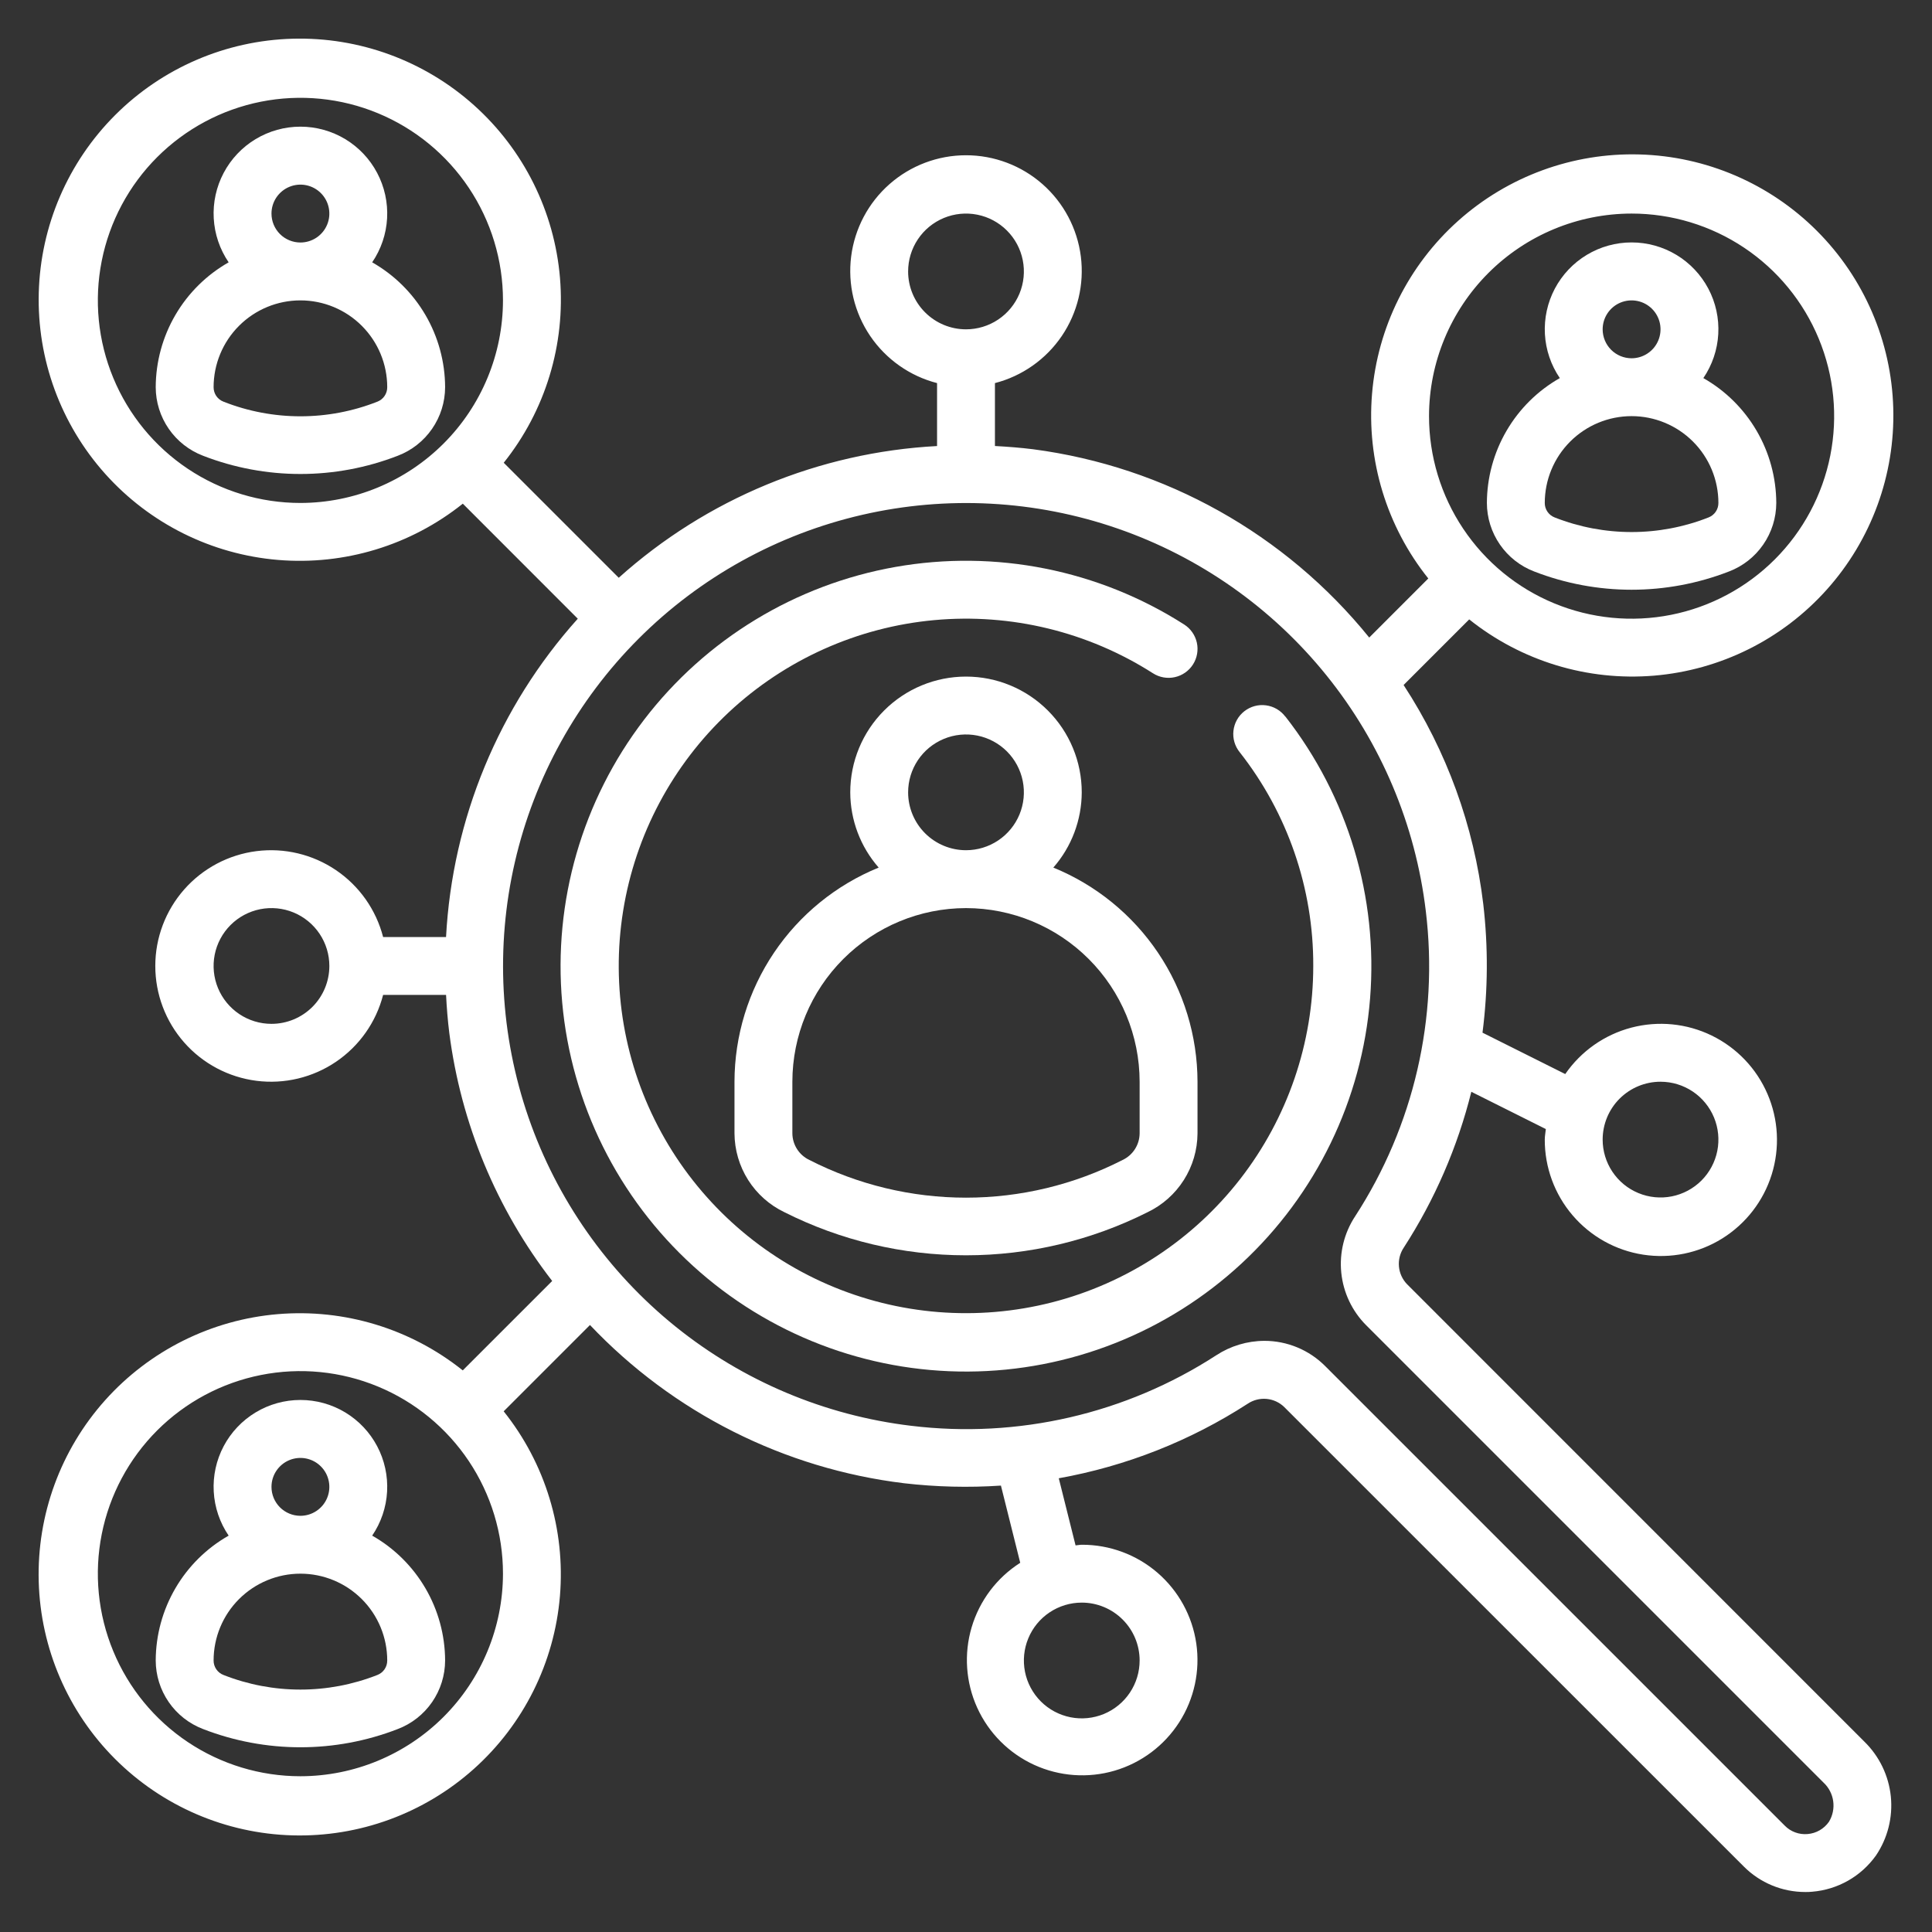
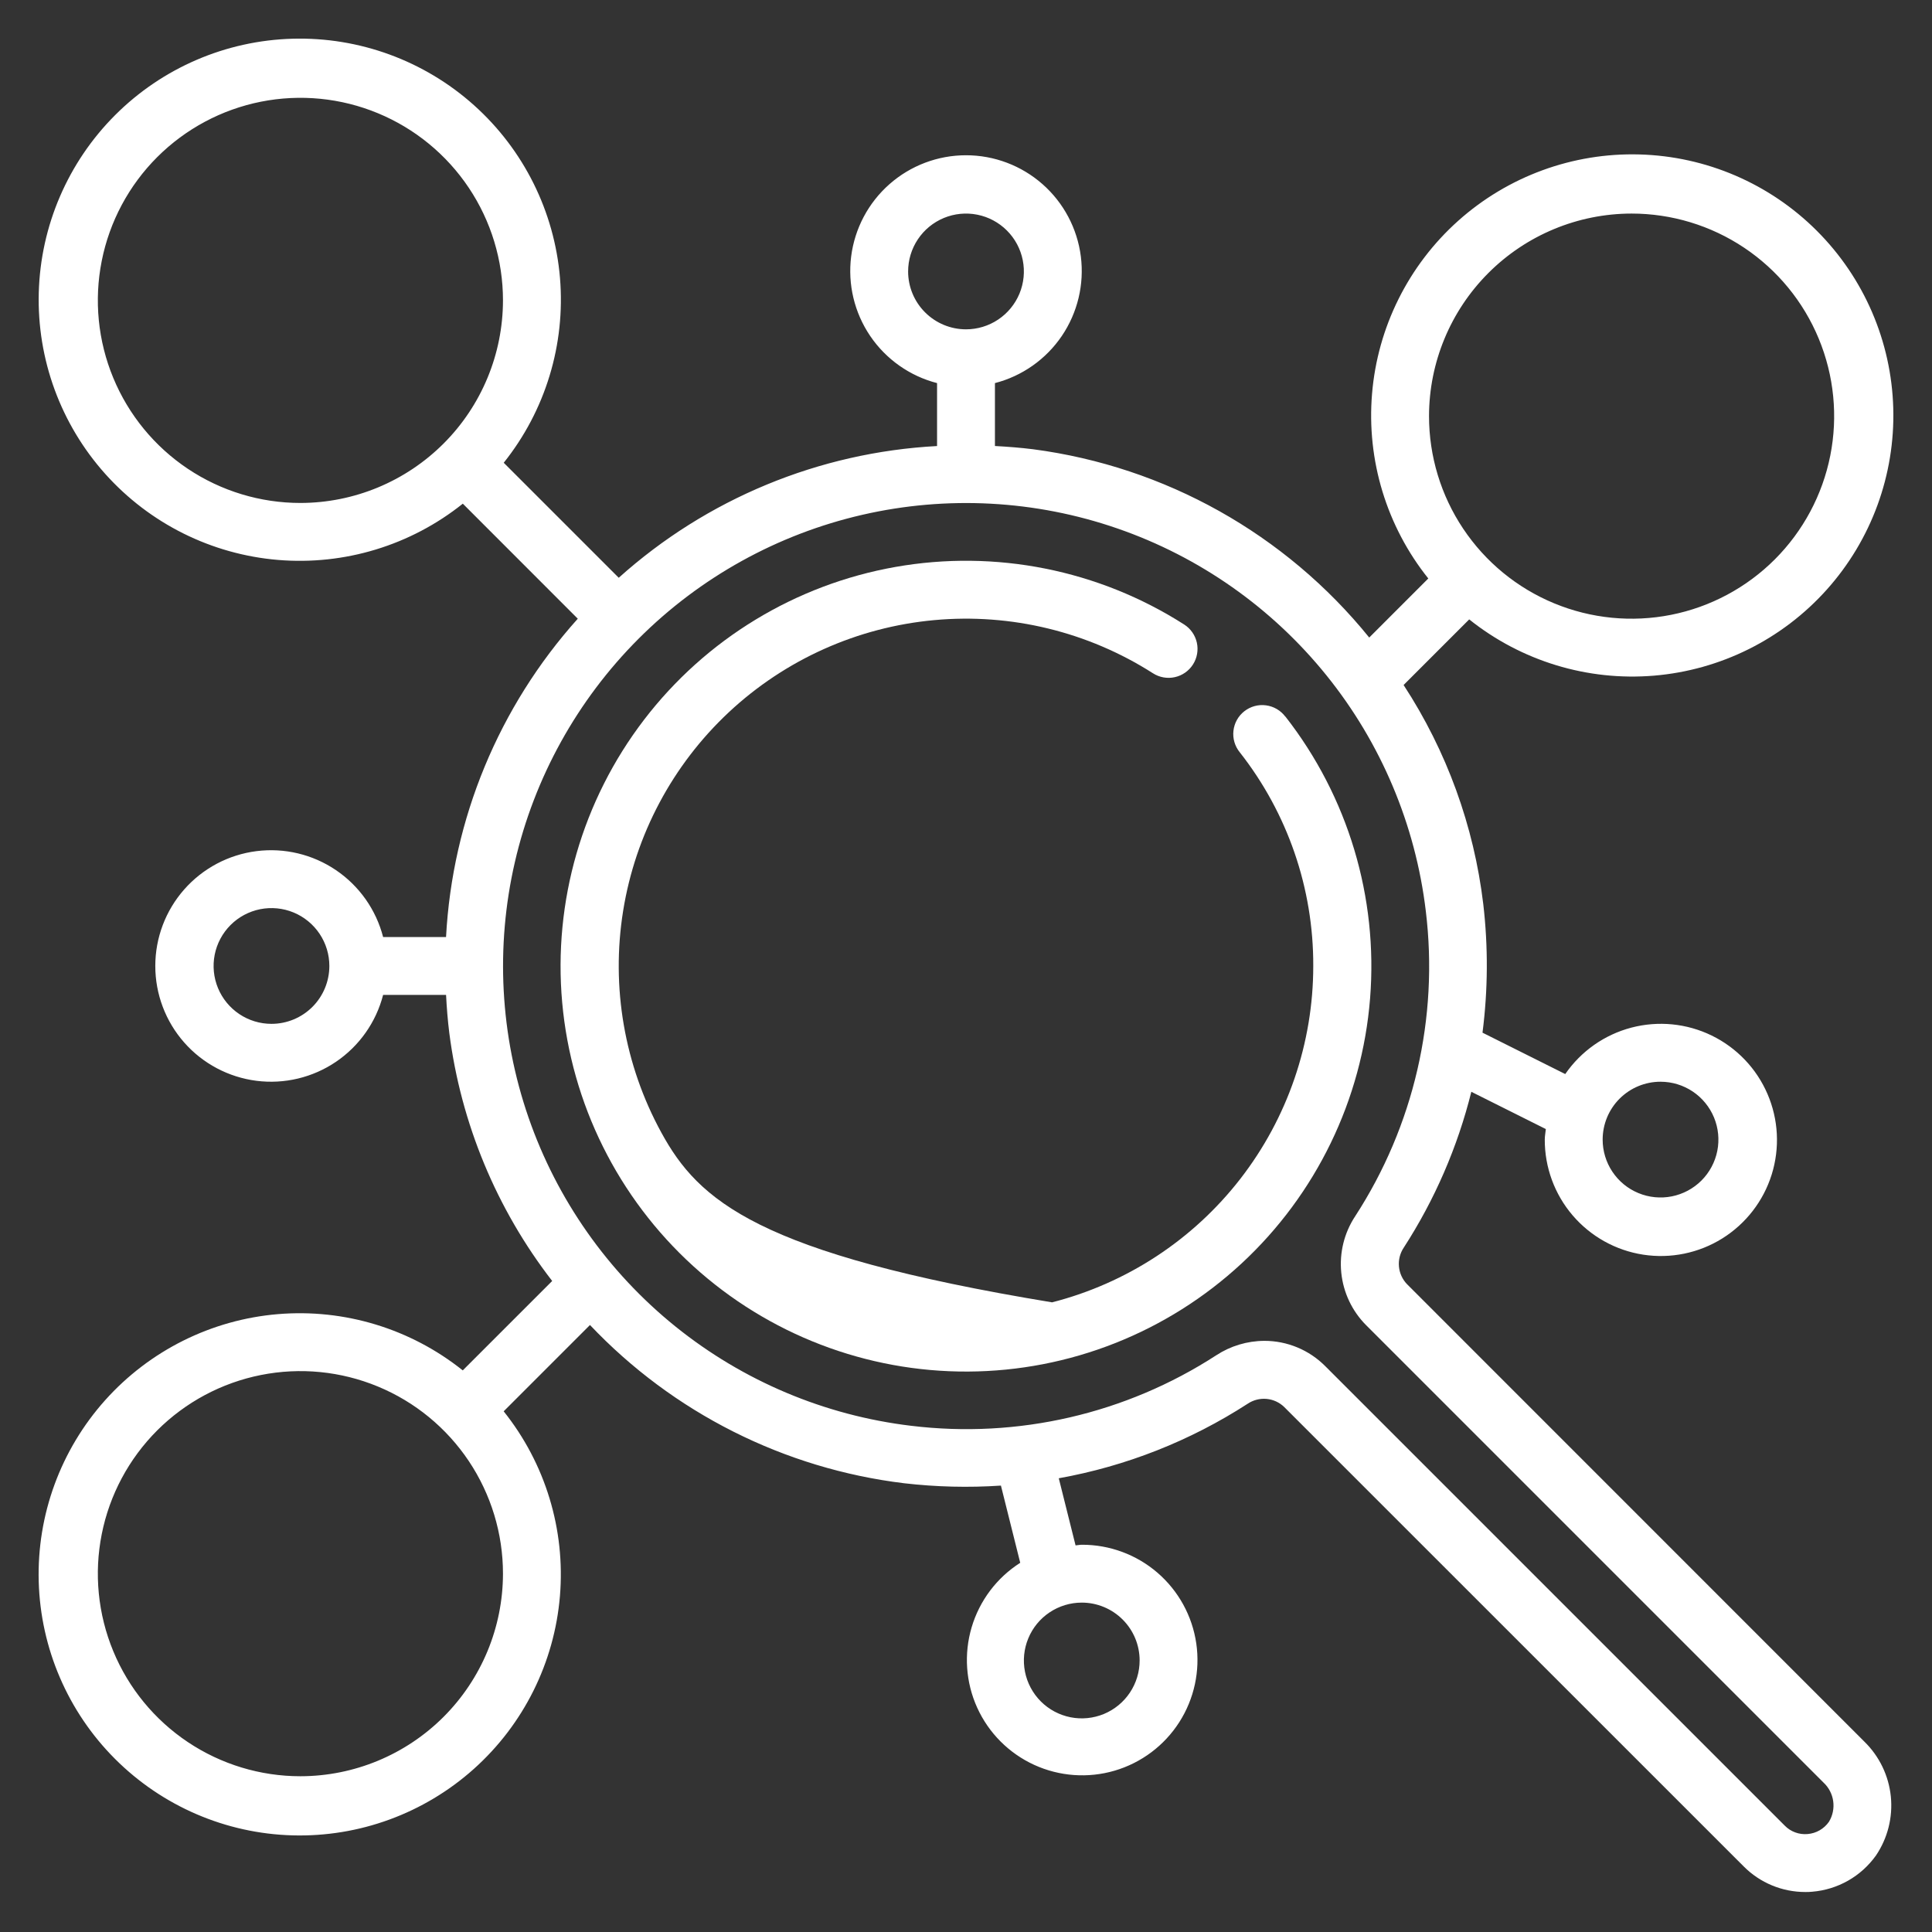
<svg xmlns="http://www.w3.org/2000/svg" width="100" height="100" viewBox="0 0 100 100" fill="none">
  <rect x="0" y="0" width="100" height="100" fill="#333333" stroke="none" />
-   <path d="M66.529 37.093C66.409 36.934 66.259 36.8 66.087 36.699C65.915 36.599 65.725 36.534 65.527 36.508C65.33 36.481 65.129 36.495 64.937 36.547C64.745 36.6 64.565 36.69 64.408 36.813C64.251 36.935 64.12 37.088 64.023 37.262C63.926 37.436 63.865 37.627 63.843 37.825C63.82 38.023 63.838 38.224 63.894 38.415C63.95 38.606 64.044 38.784 64.17 38.938C66.648 42.091 67.989 45.988 67.974 49.998C67.974 53.99 66.644 57.867 64.197 61.02C61.749 64.172 58.321 66.42 54.455 67.409C50.588 68.398 46.502 68.072 42.841 66.483C39.18 64.893 36.152 62.13 34.235 58.63C32.318 55.129 31.62 51.09 32.253 47.149C32.885 43.208 34.811 39.59 37.726 36.864C40.642 34.139 44.382 32.462 48.357 32.097C52.331 31.732 56.314 32.7 59.678 34.849C60.012 35.063 60.419 35.136 60.807 35.05C61.195 34.965 61.533 34.729 61.748 34.394C61.962 34.059 62.034 33.653 61.949 33.265C61.863 32.876 61.627 32.538 61.292 32.324C56.861 29.494 51.53 28.431 46.352 29.344C41.175 30.258 36.529 33.082 33.334 37.257C30.139 41.432 28.628 46.655 29.099 51.891C29.571 57.127 31.991 61.995 35.88 65.532C39.77 69.07 44.846 71.018 50.103 70.992C55.36 70.966 60.416 68.967 64.27 65.391C68.124 61.815 70.496 56.923 70.915 51.682C71.334 46.442 69.771 41.235 66.535 37.092L66.529 37.093Z" fill="white" />
+   <path d="M66.529 37.093C66.409 36.934 66.259 36.8 66.087 36.699C65.915 36.599 65.725 36.534 65.527 36.508C65.33 36.481 65.129 36.495 64.937 36.547C64.745 36.6 64.565 36.69 64.408 36.813C64.251 36.935 64.12 37.088 64.023 37.262C63.926 37.436 63.865 37.627 63.843 37.825C63.82 38.023 63.838 38.224 63.894 38.415C63.95 38.606 64.044 38.784 64.17 38.938C66.648 42.091 67.989 45.988 67.974 49.998C67.974 53.99 66.644 57.867 64.197 61.02C61.749 64.172 58.321 66.42 54.455 67.409C39.18 64.893 36.152 62.13 34.235 58.63C32.318 55.129 31.62 51.09 32.253 47.149C32.885 43.208 34.811 39.59 37.726 36.864C40.642 34.139 44.382 32.462 48.357 32.097C52.331 31.732 56.314 32.7 59.678 34.849C60.012 35.063 60.419 35.136 60.807 35.05C61.195 34.965 61.533 34.729 61.748 34.394C61.962 34.059 62.034 33.653 61.949 33.265C61.863 32.876 61.627 32.538 61.292 32.324C56.861 29.494 51.53 28.431 46.352 29.344C41.175 30.258 36.529 33.082 33.334 37.257C30.139 41.432 28.628 46.655 29.099 51.891C29.571 57.127 31.991 61.995 35.88 65.532C39.77 69.07 44.846 71.018 50.103 70.992C55.36 70.966 60.416 68.967 64.27 65.391C68.124 61.815 70.496 56.923 70.915 51.682C71.334 46.442 69.771 41.235 66.535 37.092L66.529 37.093Z" fill="white" />
  <path d="M72.833 66.475C72.59 66.226 72.44 65.9 72.409 65.553C72.378 65.207 72.467 64.859 72.662 64.571C74.263 62.095 75.443 59.372 76.156 56.511L80.012 58.44C79.996 58.622 79.957 58.798 79.957 58.984C79.953 60.422 80.464 61.814 81.399 62.907C82.334 64 83.629 64.722 85.05 64.941C86.472 65.16 87.924 64.863 89.145 64.102C90.365 63.341 91.273 62.168 91.702 60.796C92.131 59.423 92.054 57.942 91.484 56.622C90.915 55.301 89.89 54.229 88.597 53.599C87.304 52.969 85.828 52.825 84.438 53.19C83.047 53.556 81.833 54.409 81.017 55.593L76.734 53.451C77.018 51.243 77.031 49.009 76.774 46.798C76.291 42.75 74.88 38.869 72.65 35.456L76.046 32.06C78.745 34.217 82.166 35.259 85.609 34.972C89.052 34.684 92.254 33.09 94.557 30.515C96.861 27.941 98.091 24.582 97.995 21.128C97.899 17.675 96.484 14.39 94.041 11.947C91.599 9.504 88.313 8.089 84.86 7.994C81.407 7.898 78.048 9.128 75.473 11.431C72.899 13.735 71.304 16.937 71.017 20.379C70.729 23.822 71.771 27.244 73.928 29.942L70.871 32.999C66.534 27.64 60.306 24.151 53.471 23.253C52.811 23.171 52.154 23.121 51.498 23.085V19.829C52.91 19.464 54.14 18.597 54.959 17.39C55.777 16.183 56.127 14.719 55.944 13.273C55.76 11.826 55.055 10.496 53.961 9.532C52.867 8.568 51.458 8.036 50 8.036C48.542 8.036 47.133 8.568 46.039 9.532C44.945 10.496 44.24 11.826 44.056 13.273C43.873 14.719 44.223 16.183 45.041 17.39C45.86 18.597 47.09 19.464 48.502 19.829V23.087C42.393 23.412 36.578 25.818 32.026 29.905L26.073 23.952C28.23 21.254 29.272 17.832 28.985 14.389C28.697 10.947 27.103 7.745 24.528 5.441C21.954 3.138 18.595 1.908 15.141 2.004C11.688 2.1 8.403 3.514 5.96 5.957C3.517 8.4 2.103 11.685 2.007 15.138C1.911 18.592 3.141 21.951 5.444 24.525C7.748 27.1 10.95 28.695 14.392 28.982C17.835 29.269 21.257 28.227 23.955 26.07L29.906 32.024C25.82 36.578 23.413 42.391 23.087 48.501H19.83C19.466 47.089 18.599 45.858 17.392 45.04C16.185 44.221 14.721 43.871 13.274 44.055C11.828 44.239 10.498 44.944 9.534 46.038C8.57 47.132 8.038 48.54 8.038 49.998C8.038 51.457 8.57 52.865 9.534 53.959C10.498 55.053 11.828 55.758 13.274 55.942C14.721 56.126 16.185 55.776 17.392 54.957C18.599 54.139 19.466 52.908 19.83 51.496H23.088C23.122 52.152 23.173 52.81 23.256 53.469C23.858 58.144 25.696 62.574 28.581 66.303L23.952 70.931C21.254 68.774 17.832 67.732 14.389 68.019C10.947 68.307 7.745 69.902 5.441 72.476C3.138 75.051 1.908 78.41 2.004 81.863C2.1 85.316 3.514 88.602 5.957 91.044C8.4 93.487 11.685 94.902 15.138 94.998C18.592 95.094 21.951 93.863 24.525 91.56C27.1 89.257 28.694 86.055 28.982 82.612C29.269 79.169 28.227 75.747 26.07 73.049L30.537 68.582C34.839 73.122 40.59 76.019 46.799 76.773C48.462 76.965 50.138 77.006 51.808 76.894L52.807 80.89C51.595 81.663 50.702 82.847 50.293 84.225C49.884 85.603 49.986 87.082 50.58 88.391C51.175 89.7 52.222 90.75 53.529 91.349C54.836 91.947 56.315 92.054 57.694 91.649C59.073 91.244 60.26 90.355 61.036 89.145C61.812 87.935 62.126 86.486 61.919 85.063C61.712 83.641 60.998 82.341 59.909 81.402C58.82 80.464 57.429 79.95 55.991 79.956C55.882 79.956 55.78 79.983 55.671 79.989L54.802 76.515C58.283 75.891 61.605 74.581 64.574 72.661C64.862 72.466 65.209 72.376 65.556 72.407C65.902 72.438 66.228 72.588 66.476 72.832L90.261 96.613C90.678 97.031 91.173 97.362 91.718 97.588C92.263 97.814 92.847 97.93 93.438 97.93C93.559 97.93 93.68 97.93 93.802 97.915C94.454 97.861 95.086 97.666 95.656 97.343C96.225 97.02 96.716 96.576 97.097 96.044C97.705 95.147 97.978 94.064 97.869 92.986C97.759 91.907 97.274 90.902 96.498 90.145L72.833 66.475ZM85.948 55.99C86.541 55.99 87.12 56.166 87.613 56.495C88.105 56.824 88.489 57.292 88.716 57.839C88.943 58.387 89.002 58.989 88.887 59.57C88.771 60.151 88.486 60.685 88.067 61.104C87.648 61.523 87.114 61.808 86.533 61.924C85.952 62.039 85.349 61.98 84.802 61.753C84.255 61.527 83.787 61.143 83.458 60.65C83.128 60.157 82.953 59.578 82.953 58.986C82.953 58.191 83.268 57.429 83.83 56.867C84.392 56.306 85.154 55.99 85.948 55.99ZM84.451 11.054C86.524 11.054 88.552 11.669 90.276 12.821C92 13.973 93.344 15.611 94.137 17.527C94.931 19.443 95.139 21.551 94.734 23.585C94.329 25.619 93.331 27.487 91.865 28.953C90.398 30.42 88.53 31.418 86.496 31.823C84.462 32.227 82.354 32.02 80.438 31.226C78.522 30.433 76.885 29.089 75.733 27.364C74.581 25.64 73.966 23.613 73.966 21.539C73.969 18.759 75.074 16.095 77.04 14.129C79.006 12.163 81.671 11.057 84.451 11.054ZM15.549 91.938C13.476 91.938 11.448 91.323 9.724 90.171C8 89.019 6.656 87.382 5.863 85.466C5.069 83.55 4.861 81.442 5.266 79.408C5.67 77.374 6.669 75.506 8.135 74.039C9.602 72.573 11.47 71.575 13.504 71.17C15.538 70.765 17.646 70.973 19.562 71.767C21.478 72.56 23.115 73.904 24.267 75.628C25.419 77.353 26.034 79.38 26.034 81.453C26.031 84.233 24.925 86.898 22.96 88.864C20.994 90.829 18.329 91.935 15.549 91.938ZM58.987 85.947C58.987 86.539 58.811 87.119 58.482 87.611C58.153 88.104 57.685 88.488 57.138 88.715C56.59 88.941 55.988 89.001 55.407 88.885C54.826 88.769 54.292 88.484 53.873 88.065C53.454 87.646 53.169 87.112 53.053 86.531C52.938 85.95 52.997 85.348 53.224 84.801C53.45 84.253 53.834 83.785 54.327 83.456C54.82 83.127 55.399 82.951 55.991 82.951C56.786 82.951 57.548 83.267 58.11 83.829C58.672 84.391 58.987 85.152 58.987 85.947ZM47.004 14.05C47.004 13.458 47.18 12.878 47.509 12.386C47.838 11.893 48.306 11.509 48.854 11.282C49.401 11.056 50.003 10.996 50.584 11.112C51.166 11.227 51.699 11.513 52.118 11.932C52.537 12.351 52.822 12.884 52.938 13.466C53.054 14.047 52.994 14.649 52.768 15.197C52.541 15.744 52.157 16.212 51.664 16.541C51.172 16.87 50.593 17.046 50 17.046C49.206 17.046 48.444 16.73 47.882 16.168C47.32 15.607 47.004 14.845 47.004 14.05ZM15.549 26.033C13.476 26.033 11.448 25.418 9.724 24.266C8 23.114 6.656 21.476 5.863 19.56C5.069 17.645 4.861 15.536 5.266 13.502C5.67 11.469 6.669 9.6 8.135 8.134C9.602 6.668 11.47 5.669 13.504 5.264C15.538 4.86 17.646 5.067 19.562 5.861C21.478 6.655 23.115 7.999 24.267 9.723C25.419 11.447 26.034 13.474 26.034 15.548C26.031 18.328 24.925 20.993 22.96 22.958C20.994 24.924 18.329 26.03 15.549 26.033ZM14.052 52.994C13.459 52.994 12.88 52.819 12.387 52.489C11.895 52.16 11.511 51.692 11.284 51.145C11.057 50.597 10.998 49.995 11.113 49.414C11.229 48.833 11.514 48.299 11.933 47.88C12.352 47.461 12.886 47.176 13.467 47.06C14.048 46.945 14.65 47.004 15.198 47.231C15.745 47.458 16.213 47.842 16.542 48.334C16.872 48.827 17.047 49.406 17.047 49.998C17.047 50.793 16.732 51.555 16.17 52.117C15.608 52.679 14.846 52.994 14.052 52.994ZM94.667 94.294C94.541 94.475 94.376 94.626 94.185 94.736C93.994 94.846 93.78 94.912 93.561 94.93C93.344 94.949 93.125 94.921 92.921 94.845C92.716 94.77 92.531 94.651 92.379 94.495L68.597 70.714C68.184 70.298 67.692 69.967 67.15 69.742C66.609 69.517 66.028 69.401 65.441 69.402C64.556 69.406 63.691 69.666 62.95 70.151C58.275 73.181 52.684 74.472 47.154 73.798C42.689 73.263 38.465 71.483 34.963 68.661C31.462 65.839 28.826 62.088 27.355 57.839C25.885 53.589 25.64 49.011 26.648 44.629C27.657 40.246 29.878 36.236 33.057 33.056C36.237 29.876 40.248 27.655 44.63 26.647C49.013 25.639 53.59 25.884 57.84 27.354C62.09 28.824 65.84 31.461 68.662 34.962C71.484 38.463 73.265 42.688 73.799 47.153C74.472 52.684 73.179 58.275 70.146 62.949C69.575 63.811 69.32 64.845 69.424 65.874C69.528 66.903 69.984 67.865 70.715 68.596L94.381 92.262C94.656 92.516 94.834 92.857 94.886 93.227C94.938 93.598 94.861 93.975 94.667 94.294Z" fill="white" />
-   <path d="M38.017 55.99V58.665C38.022 59.519 38.267 60.355 38.724 61.077C39.182 61.798 39.833 62.377 40.604 62.745C43.519 64.211 46.736 64.974 49.999 64.974C53.262 64.974 56.479 64.211 59.395 62.745C60.166 62.377 60.817 61.799 61.275 61.077C61.733 60.356 61.978 59.52 61.983 58.665V55.99C61.978 53.611 61.267 51.286 59.938 49.312C58.609 47.339 56.723 45.805 54.52 44.906C55.465 43.828 55.987 42.444 55.991 41.011C55.991 39.422 55.36 37.898 54.236 36.775C53.113 35.651 51.589 35.02 50 35.02C48.411 35.02 46.887 35.651 45.763 36.775C44.64 37.898 44.009 39.422 44.009 41.011C44.013 42.444 44.535 43.828 45.48 44.906C43.276 45.805 41.391 47.339 40.062 49.312C38.733 51.286 38.021 53.611 38.017 55.99ZM47.004 41.011C47.004 40.419 47.18 39.84 47.509 39.347C47.838 38.854 48.306 38.471 48.854 38.244C49.401 38.017 50.003 37.958 50.584 38.073C51.166 38.189 51.699 38.474 52.118 38.893C52.537 39.312 52.822 39.846 52.938 40.427C53.054 41.008 52.994 41.61 52.768 42.158C52.541 42.705 52.157 43.173 51.664 43.502C51.172 43.831 50.593 44.007 50 44.007C49.206 44.007 48.444 43.691 47.882 43.13C47.32 42.568 47.004 41.806 47.004 41.011ZM50 47.003C52.383 47.005 54.667 47.953 56.352 49.638C58.037 51.323 58.985 53.607 58.987 55.99V58.665C58.984 58.954 58.9 59.236 58.744 59.479C58.589 59.722 58.367 59.917 58.106 60.04C55.597 61.323 52.818 61.991 50 61.991C47.181 61.991 44.403 61.323 41.894 60.04C41.633 59.917 41.411 59.722 41.256 59.479C41.1 59.236 41.016 58.954 41.013 58.665V55.99C41.015 53.607 41.963 51.323 43.648 49.638C45.333 47.953 47.617 47.005 50 47.003ZM79.412 29.581C82.653 30.839 86.248 30.839 89.489 29.581C90.209 29.307 90.828 28.821 91.265 28.187C91.703 27.554 91.938 26.803 91.94 26.033C91.935 24.719 91.584 23.429 90.921 22.294C90.258 21.159 89.308 20.219 88.165 19.57C88.625 18.894 88.892 18.106 88.937 17.291C88.983 16.475 88.805 15.662 88.423 14.94C88.04 14.218 87.469 13.613 86.769 13.192C86.069 12.77 85.268 12.548 84.451 12.548C83.634 12.548 82.832 12.77 82.132 13.192C81.432 13.613 80.861 14.218 80.478 14.94C80.097 15.662 79.919 16.475 79.964 17.291C80.009 18.106 80.276 18.894 80.736 19.57C79.593 20.219 78.643 21.159 77.98 22.294C77.317 23.429 76.966 24.719 76.961 26.033C76.963 26.803 77.198 27.554 77.636 28.187C78.073 28.821 78.692 29.307 79.412 29.581ZM82.953 17.046C82.953 16.75 83.041 16.46 83.205 16.214C83.37 15.967 83.604 15.775 83.877 15.662C84.151 15.549 84.452 15.519 84.743 15.577C85.033 15.634 85.3 15.777 85.51 15.987C85.719 16.196 85.862 16.463 85.92 16.754C85.977 17.044 85.948 17.345 85.834 17.619C85.721 17.893 85.529 18.127 85.283 18.291C85.036 18.456 84.747 18.544 84.451 18.544C84.053 18.544 83.672 18.386 83.391 18.105C83.111 17.824 82.953 17.443 82.953 17.046ZM84.451 21.539C85.642 21.539 86.785 22.013 87.628 22.855C88.471 23.698 88.944 24.841 88.944 26.033C88.945 26.195 88.897 26.353 88.806 26.487C88.715 26.62 88.586 26.723 88.435 26.782C85.875 27.791 83.028 27.791 80.468 26.782C80.317 26.724 80.187 26.621 80.096 26.487C80.004 26.353 79.956 26.195 79.957 26.033C79.957 24.841 80.43 23.698 81.273 22.855C82.116 22.013 83.259 21.539 84.451 21.539ZM19.264 79.484C19.724 78.808 19.991 78.02 20.036 77.205C20.081 76.389 19.903 75.576 19.521 74.854C19.139 74.132 18.568 73.528 17.868 73.106C17.168 72.684 16.366 72.462 15.549 72.462C14.732 72.462 13.931 72.684 13.231 73.106C12.531 73.528 11.959 74.132 11.577 74.854C11.195 75.576 11.017 76.389 11.063 77.205C11.108 78.02 11.375 78.808 11.835 79.484C10.692 80.133 9.741 81.073 9.079 82.208C8.416 83.343 8.065 84.633 8.06 85.947C8.062 86.717 8.297 87.468 8.735 88.102C9.172 88.735 9.791 89.221 10.511 89.495C13.752 90.753 17.347 90.753 20.588 89.495C21.308 89.221 21.927 88.735 22.364 88.102C22.802 87.468 23.037 86.717 23.039 85.947C23.034 84.633 22.683 83.343 22.02 82.208C21.357 81.073 20.407 80.133 19.264 79.484ZM14.052 76.96C14.052 76.664 14.139 76.374 14.304 76.128C14.469 75.881 14.703 75.689 14.976 75.576C15.25 75.463 15.551 75.433 15.842 75.491C16.132 75.549 16.399 75.691 16.608 75.901C16.818 76.11 16.961 76.377 17.018 76.668C17.076 76.958 17.047 77.259 16.933 77.533C16.82 77.807 16.628 78.041 16.381 78.205C16.135 78.37 15.846 78.458 15.549 78.458C15.152 78.458 14.771 78.3 14.49 78.019C14.209 77.738 14.052 77.357 14.052 76.96ZM19.534 86.696C16.974 87.705 14.126 87.705 11.567 86.696C11.415 86.638 11.286 86.535 11.194 86.401C11.103 86.267 11.055 86.109 11.056 85.947C11.056 84.755 11.529 83.612 12.372 82.769C13.215 81.927 14.358 81.453 15.549 81.453C16.741 81.453 17.884 81.927 18.727 82.769C19.57 83.612 20.043 84.755 20.043 85.947C20.044 86.109 19.996 86.267 19.905 86.401C19.814 86.535 19.684 86.638 19.534 86.696ZM19.264 13.578C19.724 12.903 19.991 12.115 20.036 11.299C20.081 10.483 19.903 9.671 19.521 8.949C19.139 8.226 18.568 7.622 17.868 7.2C17.168 6.779 16.366 6.556 15.549 6.556C14.732 6.556 13.931 6.779 13.231 7.2C12.531 7.622 11.959 8.226 11.577 8.949C11.195 9.671 11.017 10.483 11.063 11.299C11.108 12.115 11.375 12.903 11.835 13.578C10.692 14.228 9.741 15.168 9.079 16.302C8.416 17.437 8.065 18.727 8.06 20.041C8.062 20.811 8.297 21.563 8.735 22.196C9.172 22.829 9.791 23.316 10.511 23.59C13.752 24.848 17.347 24.848 20.588 23.59C21.308 23.316 21.927 22.829 22.364 22.196C22.802 21.563 23.037 20.811 23.039 20.041C23.034 18.727 22.683 17.437 22.02 16.302C21.357 15.168 20.407 14.228 19.264 13.578ZM14.052 11.054C14.052 10.758 14.139 10.469 14.304 10.222C14.469 9.976 14.703 9.784 14.976 9.671C15.25 9.557 15.551 9.527 15.842 9.585C16.132 9.643 16.399 9.786 16.608 9.995C16.818 10.205 16.961 10.472 17.018 10.762C17.076 11.053 17.047 11.354 16.933 11.628C16.82 11.901 16.628 12.135 16.381 12.3C16.135 12.464 15.846 12.552 15.549 12.552C15.152 12.552 14.771 12.394 14.49 12.114C14.209 11.833 14.052 11.452 14.052 11.054ZM19.534 20.79C16.974 21.8 14.126 21.8 11.567 20.79C11.415 20.732 11.286 20.629 11.194 20.496C11.103 20.362 11.055 20.203 11.056 20.041C11.056 18.85 11.529 17.707 12.372 16.864C13.215 16.021 14.358 15.548 15.549 15.548C16.741 15.548 17.884 16.021 18.727 16.864C19.57 17.707 20.043 18.85 20.043 20.041C20.044 20.203 19.996 20.361 19.905 20.495C19.814 20.629 19.684 20.732 19.534 20.79Z" fill="white" />
</svg>